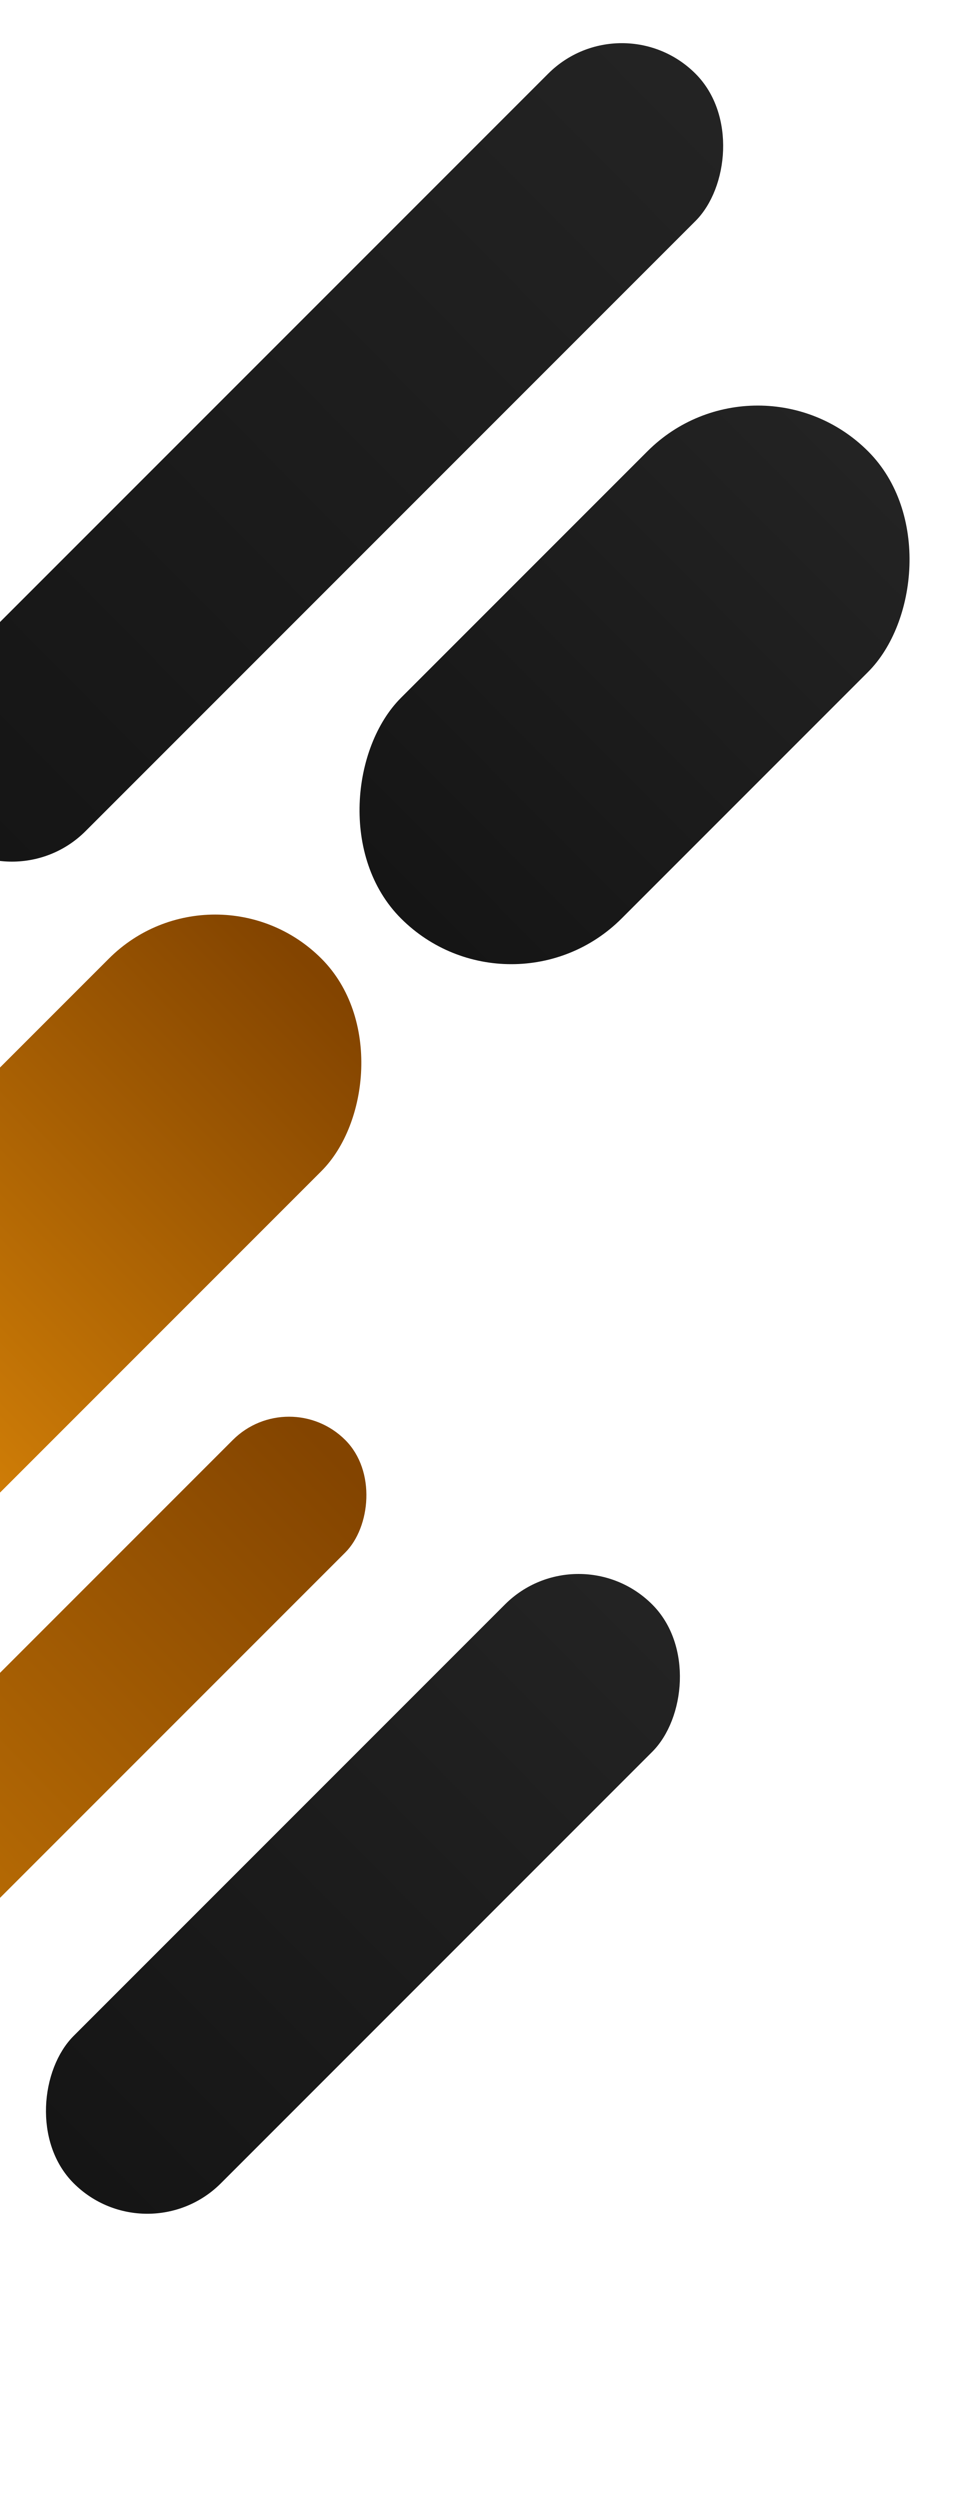
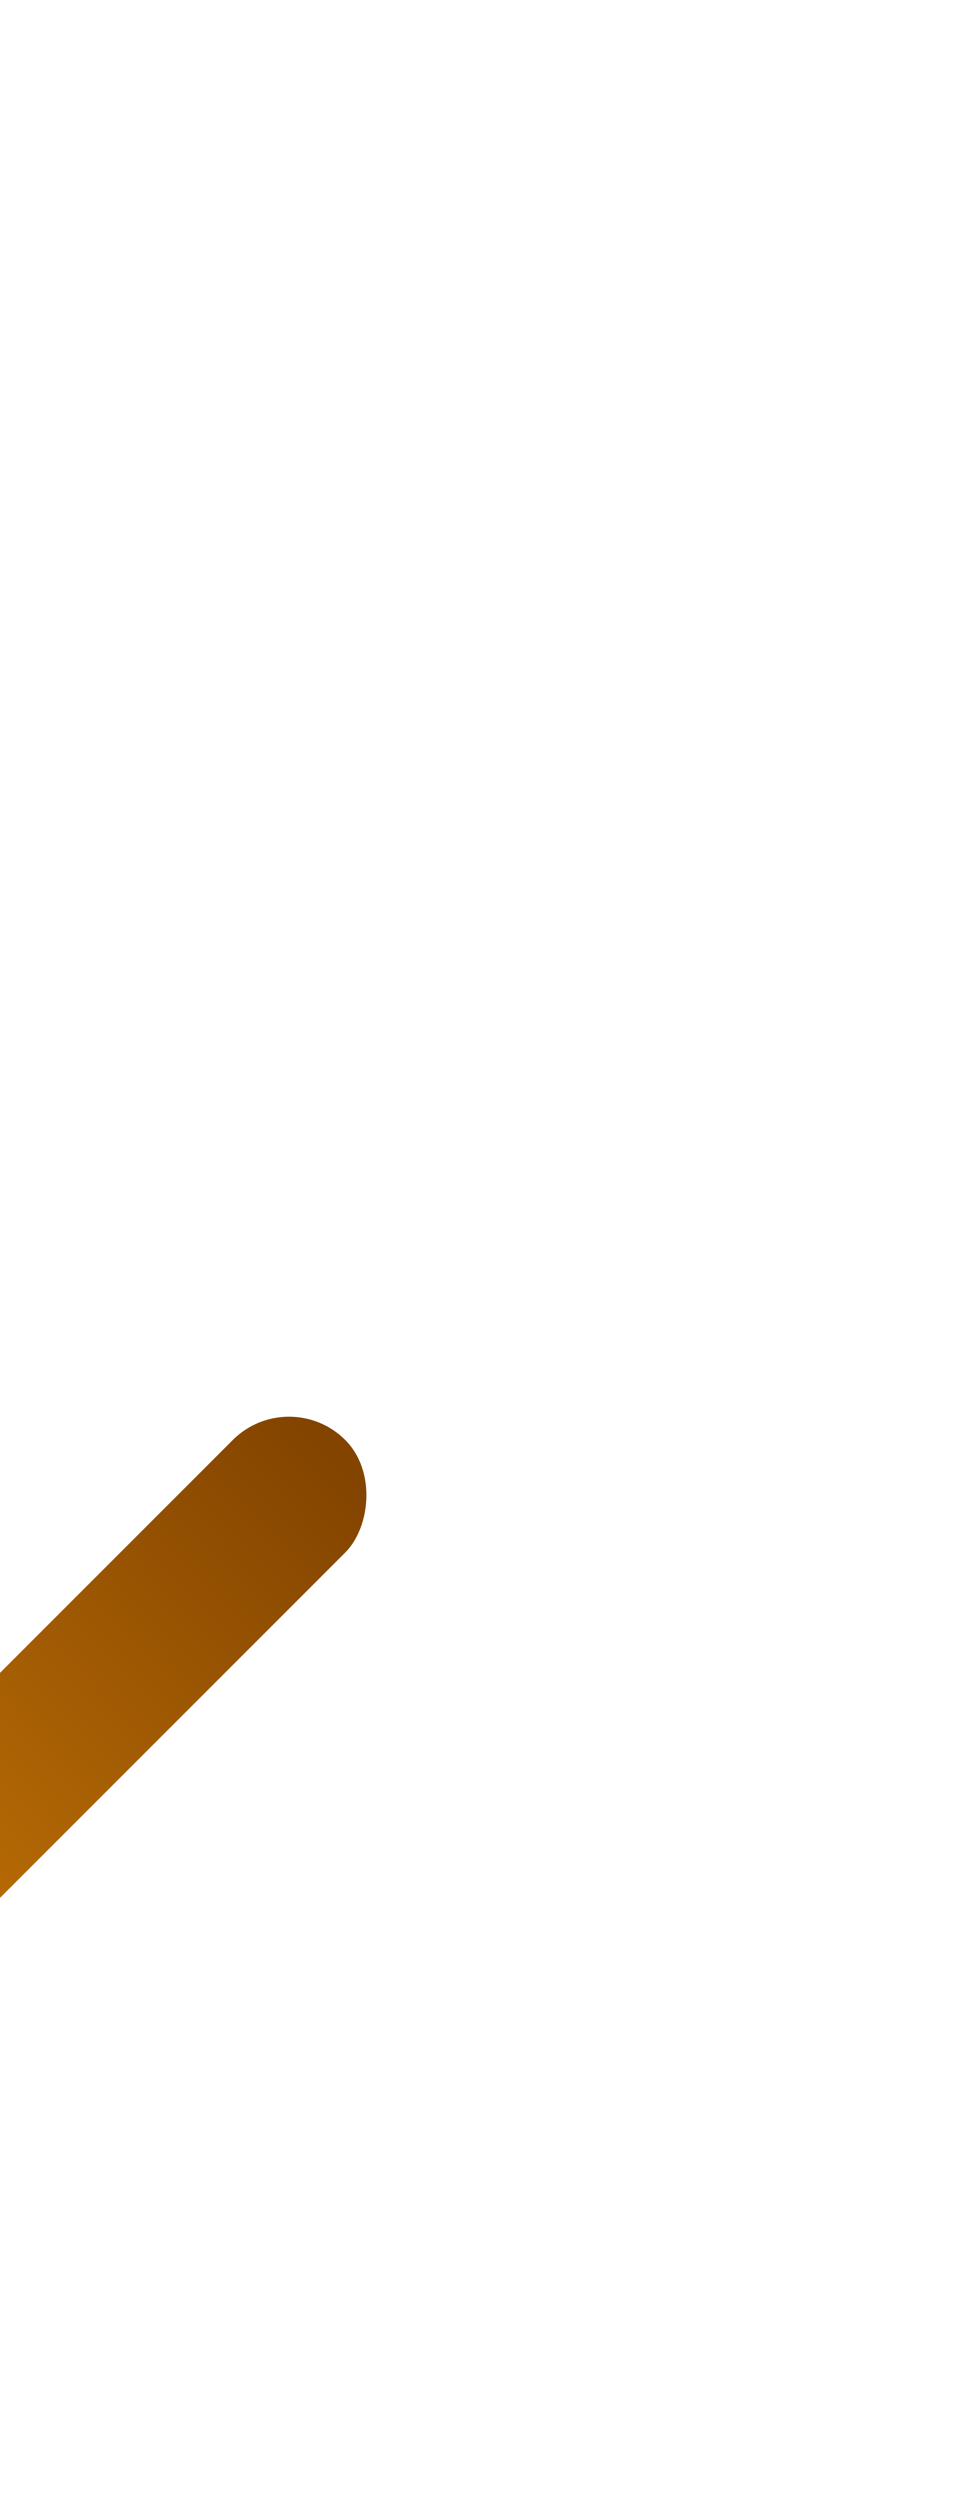
<svg xmlns="http://www.w3.org/2000/svg" width="293" height="748" viewBox="0 0 293 748" fill="none">
-   <rect x="173.16" y="458" width="62.342" height="244.885" rx="31.171" transform="rotate(45 173.16 458)" fill="url(#paint0_linear_768_79)" />
-   <rect x="226.784" y="102" width="93.377" height="197.684" rx="46.688" transform="rotate(45 226.784 102)" fill="url(#paint1_linear_768_79)" />
-   <rect x="-83.409" y="529.981" width="89.931" height="298.951" rx="44.966" transform="rotate(-135 -83.409 529.981)" fill="url(#paint2_linear_768_79)" />
  <rect x="-179.338" y="747.162" width="47.605" height="423.557" rx="23.802" transform="rotate(-135 -179.338 747.162)" fill="url(#paint3_linear_768_79)" />
-   <rect x="186.105" width="62.342" height="320.49" rx="31.171" transform="rotate(45 186.105 0)" fill="url(#paint4_linear_768_79)" />
  <defs>
    <linearGradient id="paint0_linear_768_79" x1="200.624" y1="461.649" x2="199.564" y2="699.59" gradientUnits="userSpaceOnUse">
      <stop stop-color="#232323" />
      <stop offset="1" stop-color="#151515" />
    </linearGradient>
    <linearGradient id="paint1_linear_768_79" x1="267.92" y1="104.945" x2="267.459" y2="297.027" gradientUnits="userSpaceOnUse">
      <stop stop-color="#232323" />
      <stop offset="1" stop-color="#151515" />
    </linearGradient>
    <linearGradient id="paint2_linear_768_79" x1="-43.791" y1="534.436" x2="-44.887" y2="824.912" gradientUnits="userSpaceOnUse">
      <stop stop-color="#FFA10B" />
      <stop offset="1" stop-color="#834400" />
    </linearGradient>
    <linearGradient id="paint3_linear_768_79" x1="-158.366" y1="753.473" x2="-162.521" y2="1164.99" gradientUnits="userSpaceOnUse">
      <stop stop-color="#FFA10B" />
      <stop offset="1" stop-color="#834400" />
    </linearGradient>
    <linearGradient id="paint4_linear_768_79" x1="213.57" y1="4.775" x2="211.753" y2="316.173" gradientUnits="userSpaceOnUse">
      <stop stop-color="#232323" />
      <stop offset="1" stop-color="#151515" />
    </linearGradient>
  </defs>
</svg>